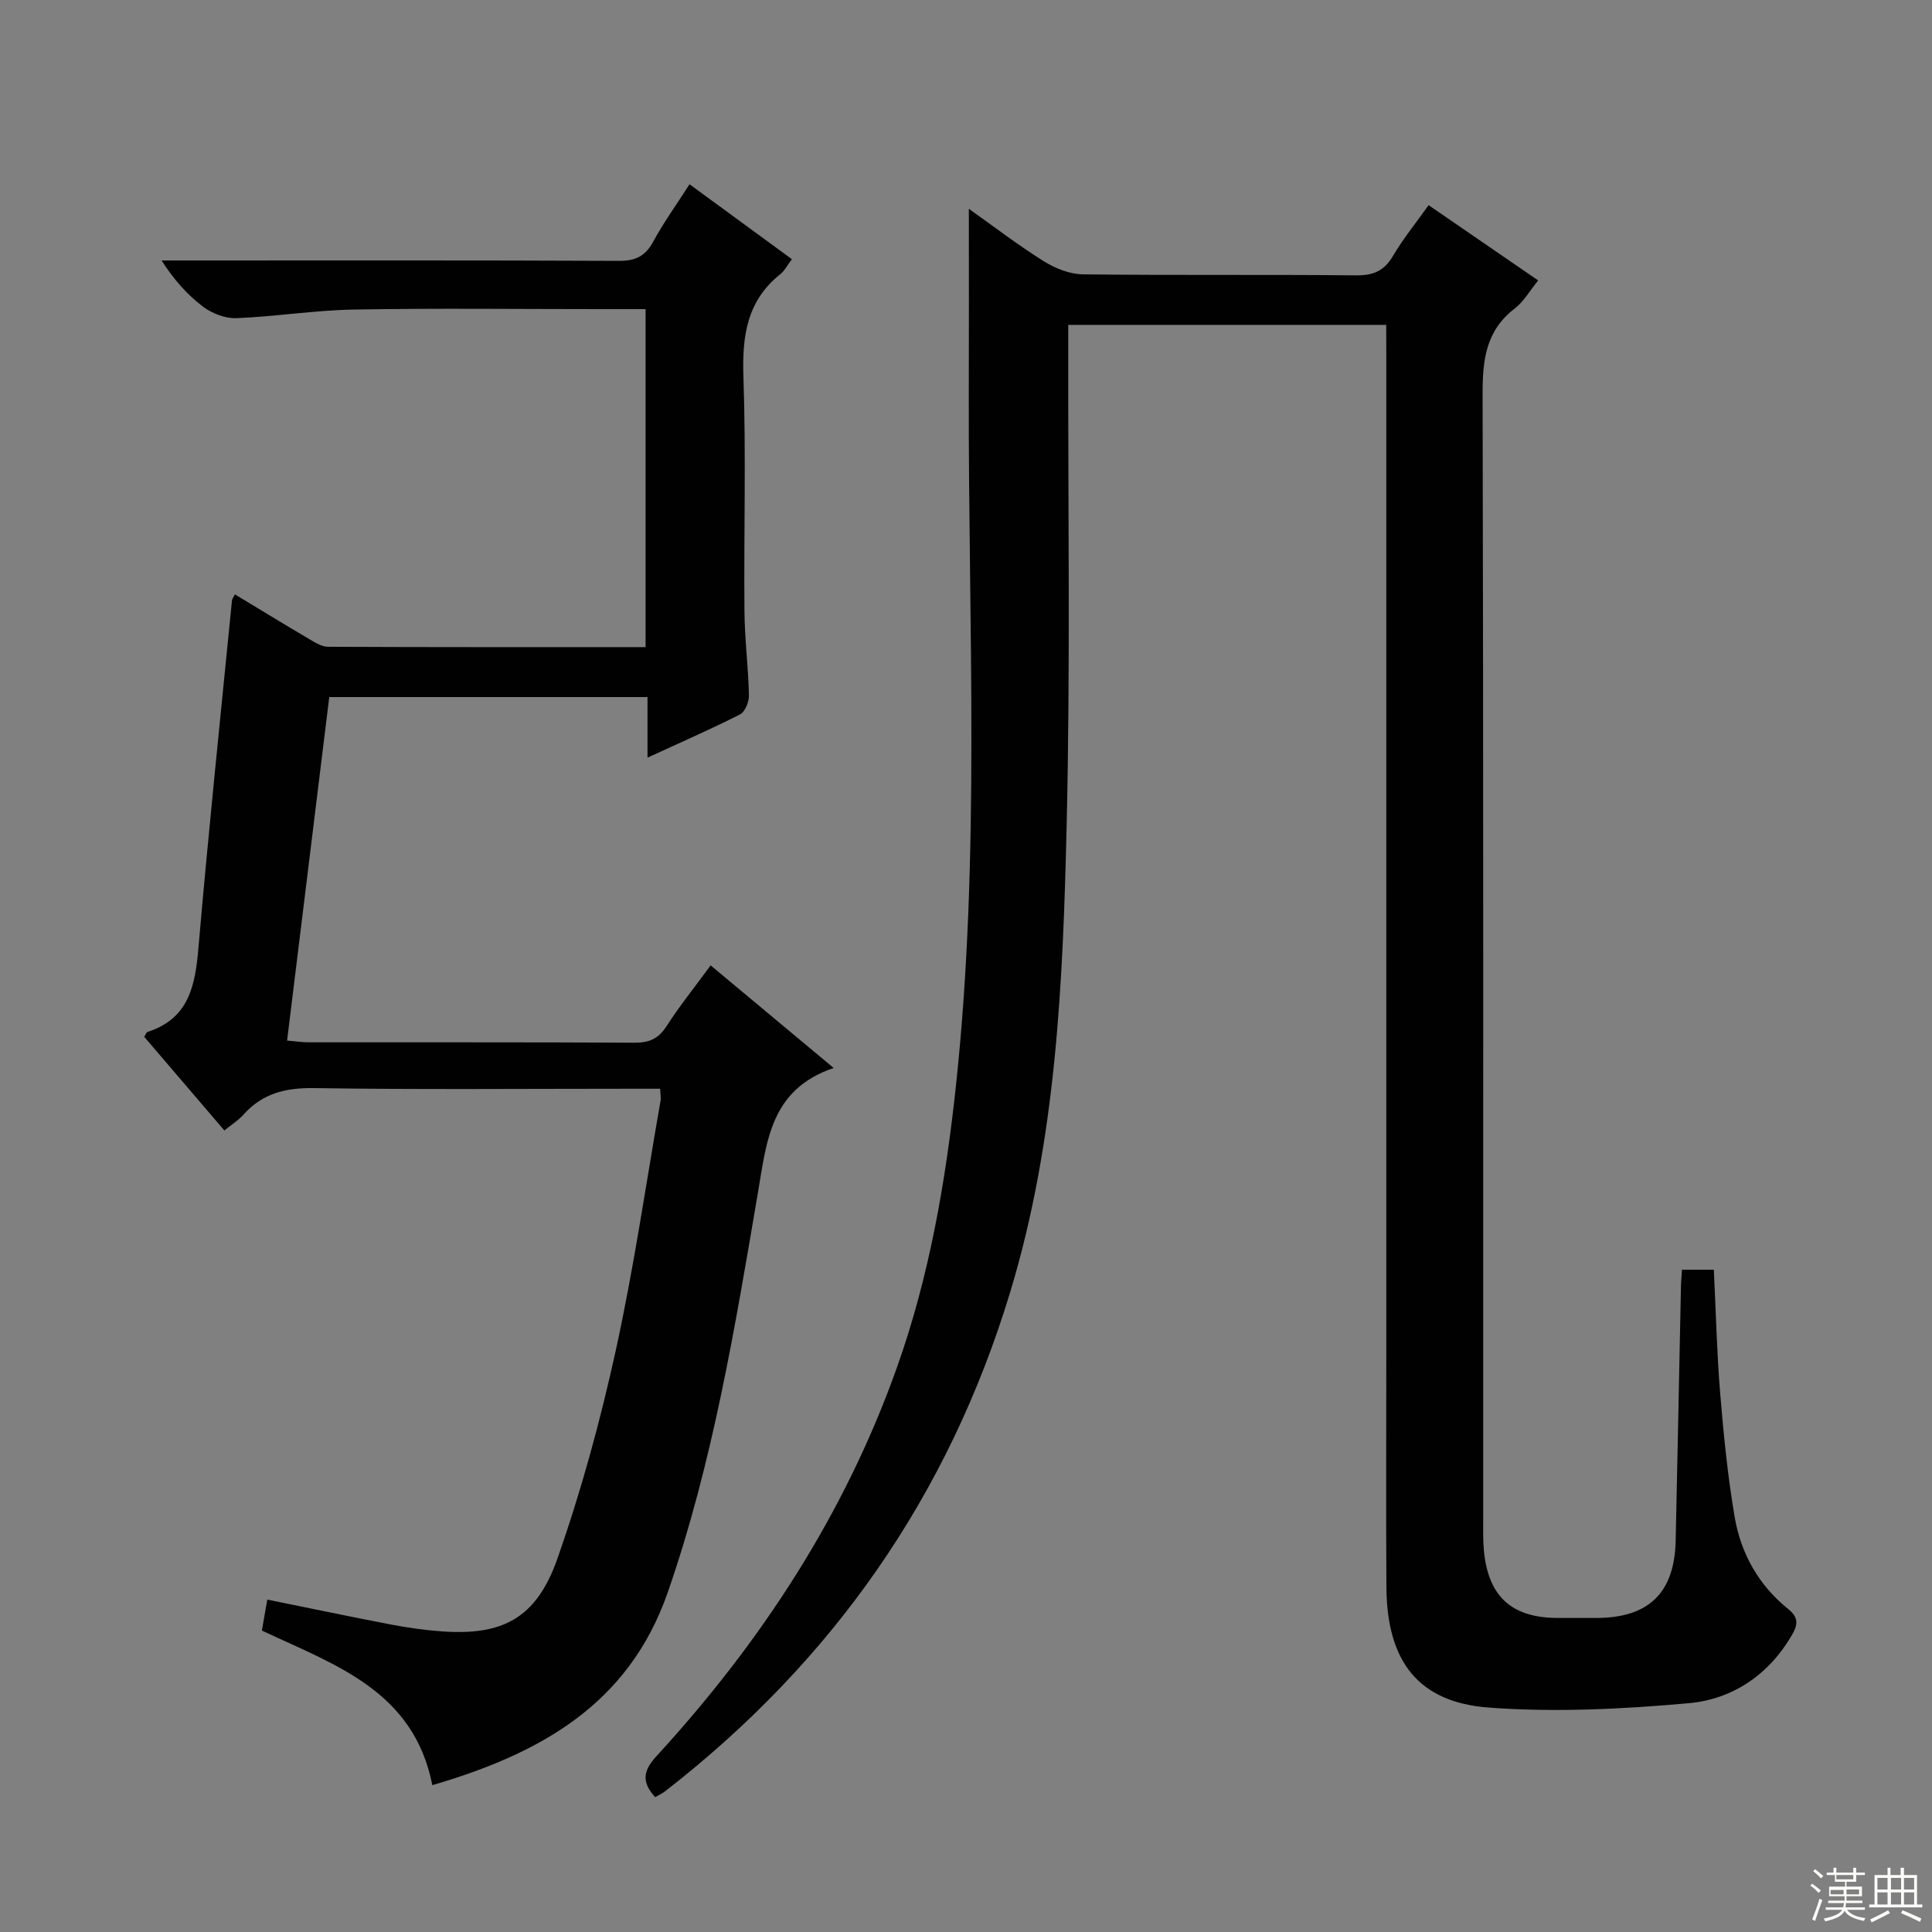
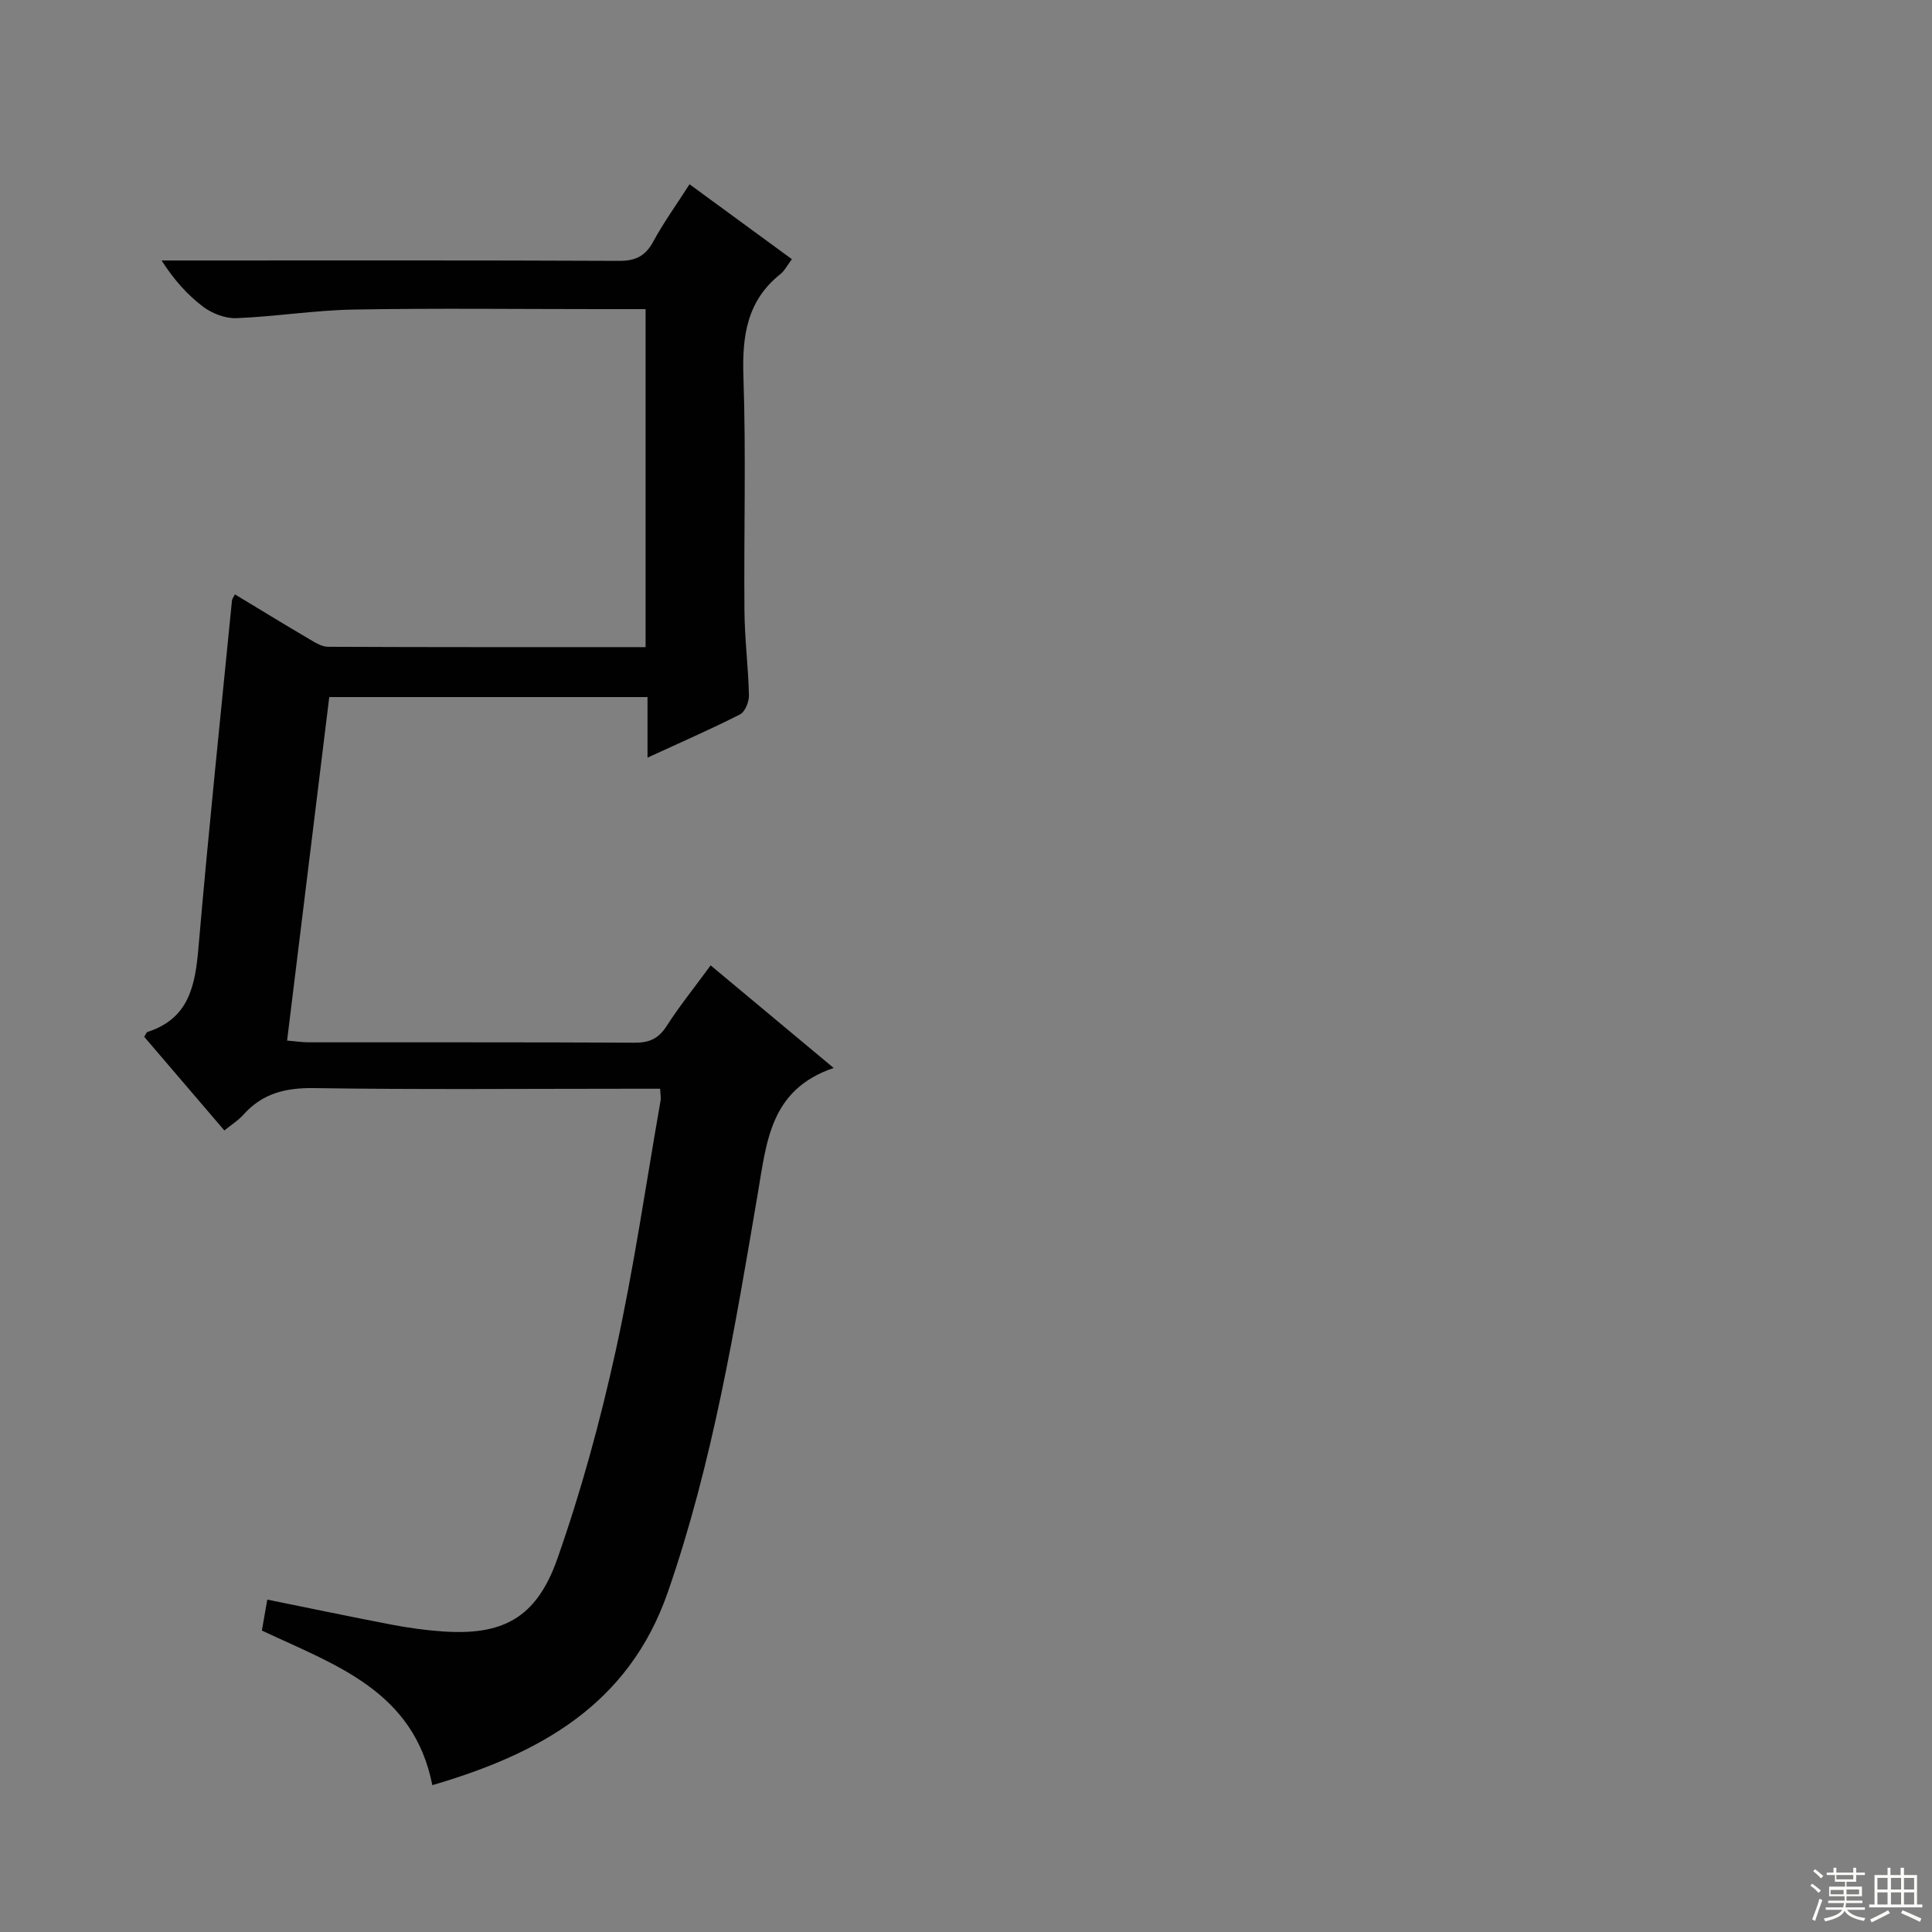
<svg xmlns="http://www.w3.org/2000/svg" enable-background="new 0 0 400 400" viewBox="0 0 400 400">
  <rect x="0" y="0" width="400" height="400" fill="#808080" stroke="none" />
-   <path d="m287 67.26c-22.23 0-43.81 0-65.83 0v5.13c-.06 32.82.44 65.65-.33 98.45-.77 32.54-2.11 65.05-11.69 96.67-12.79 42.22-36.76 76.41-71.44 103.35-.64.5-1.41.83-2.08 1.22-2.7-3.04-2.64-5.3.27-8.47 21.7-23.64 38.99-50.08 49.8-80.49 6.72-18.89 10.09-38.49 12.22-58.36 5.11-47.67 2.53-95.48 2.66-143.24.04-12.62.01-25.25.01-38.29 5.05 3.58 10.12 7.48 15.52 10.86 2.37 1.48 5.38 2.68 8.12 2.71 18.83.23 37.66.02 56.49.21 3.57.04 5.85-.89 7.69-4.03 2.08-3.55 4.72-6.78 7.37-10.5 7.55 5.19 14.91 10.25 22.68 15.58-1.75 2.15-2.99 4.39-4.86 5.82-5.97 4.58-6.66 10.63-6.64 17.65.18 77.48.11 154.97.12 232.45 0 2.33-.07 4.68.14 6.99.88 9.56 5.72 13.97 15.24 14.01 2.67.01 5.33 0 8 0 10.87 0 16.23-5.17 16.47-15.99.39-17.47.72-34.95 1.09-52.43.02-1.14.13-2.27.21-3.68h6.6c.43 8.68.62 17.14 1.31 25.55.71 8.59 1.56 17.2 3.01 25.69 1.29 7.55 5 14.13 11.07 19 2.3 1.85 1.96 3.39.72 5.5-4.81 8.2-12.31 13.21-21.32 14.01-13.71 1.23-27.64 1.92-41.34.91-14.74-1.09-21.15-9.67-21.24-24.99-.1-16.16-.02-32.33-.02-48.49 0-68.82 0-137.64 0-206.46-.02-1.96-.02-3.94-.02-6.34z" fill="#010102" />
  <path d="m136.67 225.41c-2.22 0-4.19 0-6.17 0-21.83 0-43.66.2-65.48-.13-5.91-.09-10.7 1.09-14.65 5.53-1.08 1.21-2.53 2.1-3.92 3.24-5.61-6.56-11.12-13-16.59-19.39.31-.48.44-.93.68-1.01 8.6-2.76 9.88-9.61 10.55-17.45 2.06-23.99 4.58-47.94 6.94-71.91.03-.28.26-.54.61-1.23 5.11 3.08 10.16 6.18 15.26 9.18 1.25.74 2.68 1.67 4.03 1.67 21.8.1 43.6.07 65.73.07 0-23.35 0-46.4 0-69.98-3.21 0-6.32 0-9.44 0-17 0-33.99-.21-50.98.09-8.11.14-16.19 1.46-24.3 1.78-2.29.09-5.02-.96-6.88-2.36-3.27-2.46-6.04-5.59-8.61-9.58h5.21c29.83 0 59.65-.06 89.48.08 3.44.02 5.48-.98 7.12-4.01 2.12-3.92 4.76-7.57 7.5-11.85 7.17 5.24 14.06 10.29 21.19 15.51-.98 1.3-1.52 2.4-2.37 3.08-6.97 5.55-7.95 12.87-7.66 21.3.55 16.14.07 32.32.21 48.48.05 5.81.8 11.61.93 17.43.03 1.35-.8 3.43-1.85 3.96-6.04 3.07-12.26 5.78-19.15 8.95 0-4.56 0-8.44 0-12.54-22.14 0-43.73 0-65.89 0-2.89 23.55-5.78 47.04-8.73 71.12 1.71.14 3.11.36 4.5.36 22.49.02 44.99-.04 67.48.08 2.98.01 4.89-.81 6.55-3.38 2.69-4.18 5.82-8.07 9.16-12.63 8.56 7.13 16.89 14.08 25.47 21.24-13.13 4.46-13.86 15.17-15.72 26.06-4.73 27.79-9.31 55.64-18.61 82.46-8.13 23.43-26.68 33.5-48.76 39.97-3.86-19.59-20.15-24.89-35.29-32.01.33-1.89.69-3.94 1.12-6.41 8.71 1.76 17.23 3.56 25.77 5.19 3.42.65 6.89 1.14 10.36 1.39 12.56.91 19.58-2.7 23.91-15 4.94-14.03 8.88-28.49 12.08-43.03 3.77-17.17 6.28-34.62 9.32-51.95.08-.47-.04-.97-.11-2.37z" fill="#010102" />
  <g fill="#fbfcfa">
    <path d="m374.8 390.4.4-.4c.7.5 1.3 1 1.8 1.4l-.5.5c-.5-.6-1.1-1.1-1.7-1.5zm1 7.3-.6-.3c.5-1.4 1.1-2.8 1.5-4.3.2.1.4.2.6.3-.5 1.3-1 2.8-1.5 4.3zm-.4-10.3.4-.4c.4.3 1 .8 1.7 1.4l-.5.5c-.4-.5-1-1-1.6-1.5zm2.5.3h1.7v-1h.6v1h3.5v-1h.6v1h1.8v.5h-1.8v1.4h-2v1h3.2v2h-3.2v.9h3.3v.5h-3.4c0 .3-.1.6-.1.9h4v.5h-3.7c.7.9 1.9 1.5 3.8 1.7-.1.2-.2.4-.3.6-2.1-.4-3.5-1.1-4-2.1-.4 1-1.8 1.7-4 2.2-.1-.2-.2-.4-.3-.6 2.1-.4 3.4-1 3.8-1.8h-3.4v-.5h3.6c.1-.3.1-.6.2-.9h-3.3v-.5h3.4c0-.3 0-.6 0-.9h-3.2v-2h3.3v-1h-2.1v-1.4h-1.7v-.5zm1.1 3.5v1h2.7c0-.3 0-.4 0-.4 0-.1 0-.2 0-.2 0-.1 0-.2 0-.3h-2.7zm1.2-3v.9h3.5v-.9zm4.7 3h-2.6v.6.4h2.6z" />
    <path d="m393.6 386.7h.6v1.5h2.7v6.1h1.1v.6h-11v-.6h1.1v-6.1h2.7v-1.5h.6v1.5h2.1v-1.5zm-2.7 8.8.4.6c-1.2.6-2.5 1.3-3.8 1.9-.1-.2-.2-.4-.3-.6 1.2-.6 2.5-1.2 3.7-1.9zm-2.2-6.7v2.4h2.1v-2.4zm0 3v2.5h2.1v-2.5zm2.8-3v2.4h2.1v-2.4zm0 3v2.5h2.1v-2.5zm6 6.1c-1.4-.7-2.7-1.3-3.9-1.8l.3-.6c1.5.6 2.7 1.2 3.9 1.7zm-1.2-9.1h-2.1v2.4h2.1zm-2.1 3v2.5h2.1v-2.5z" />
  </g>
</svg>